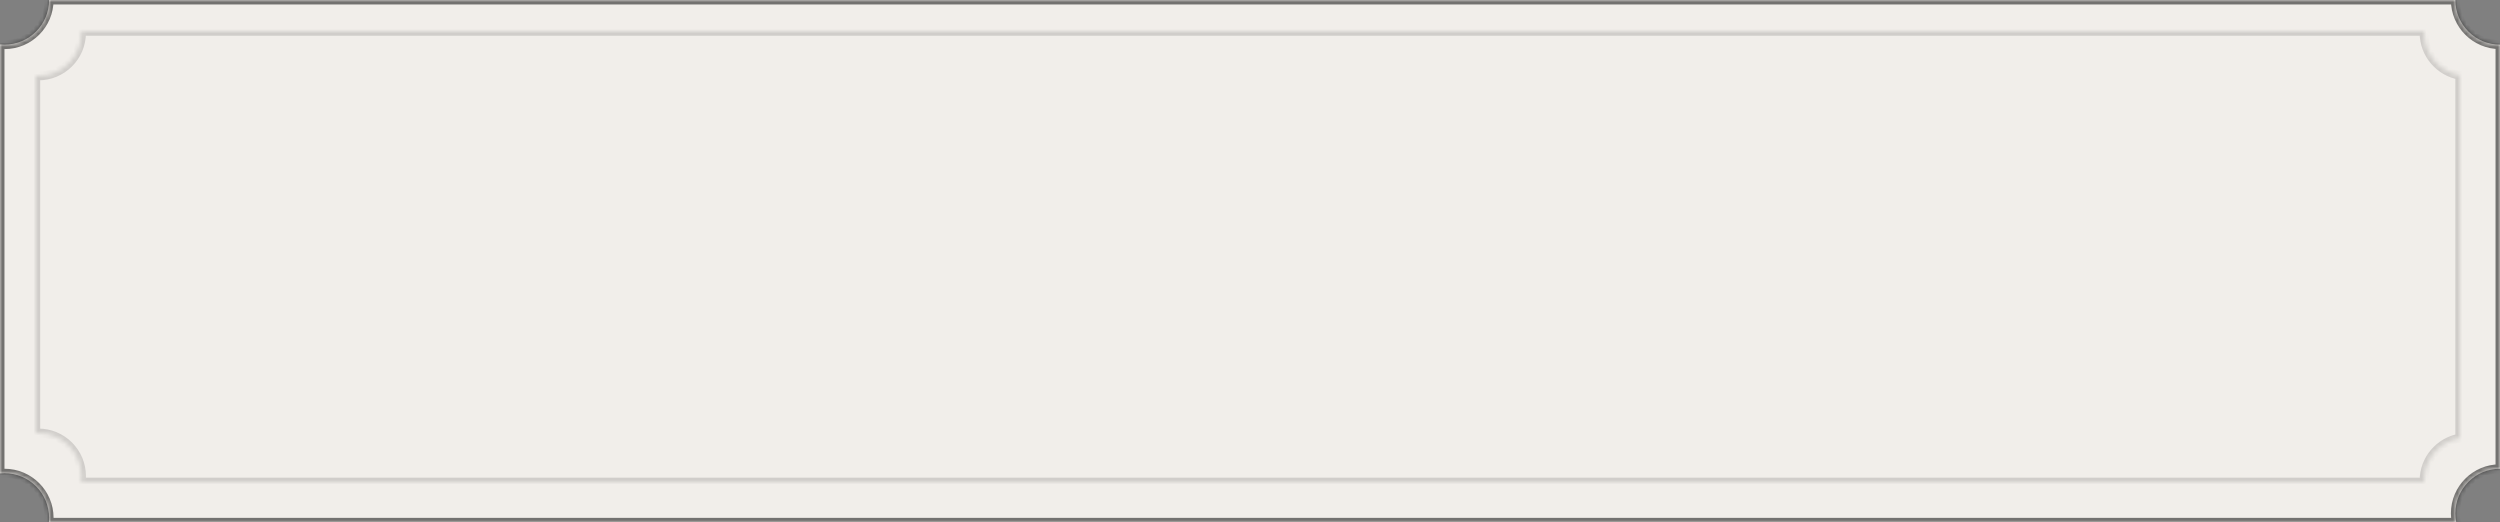
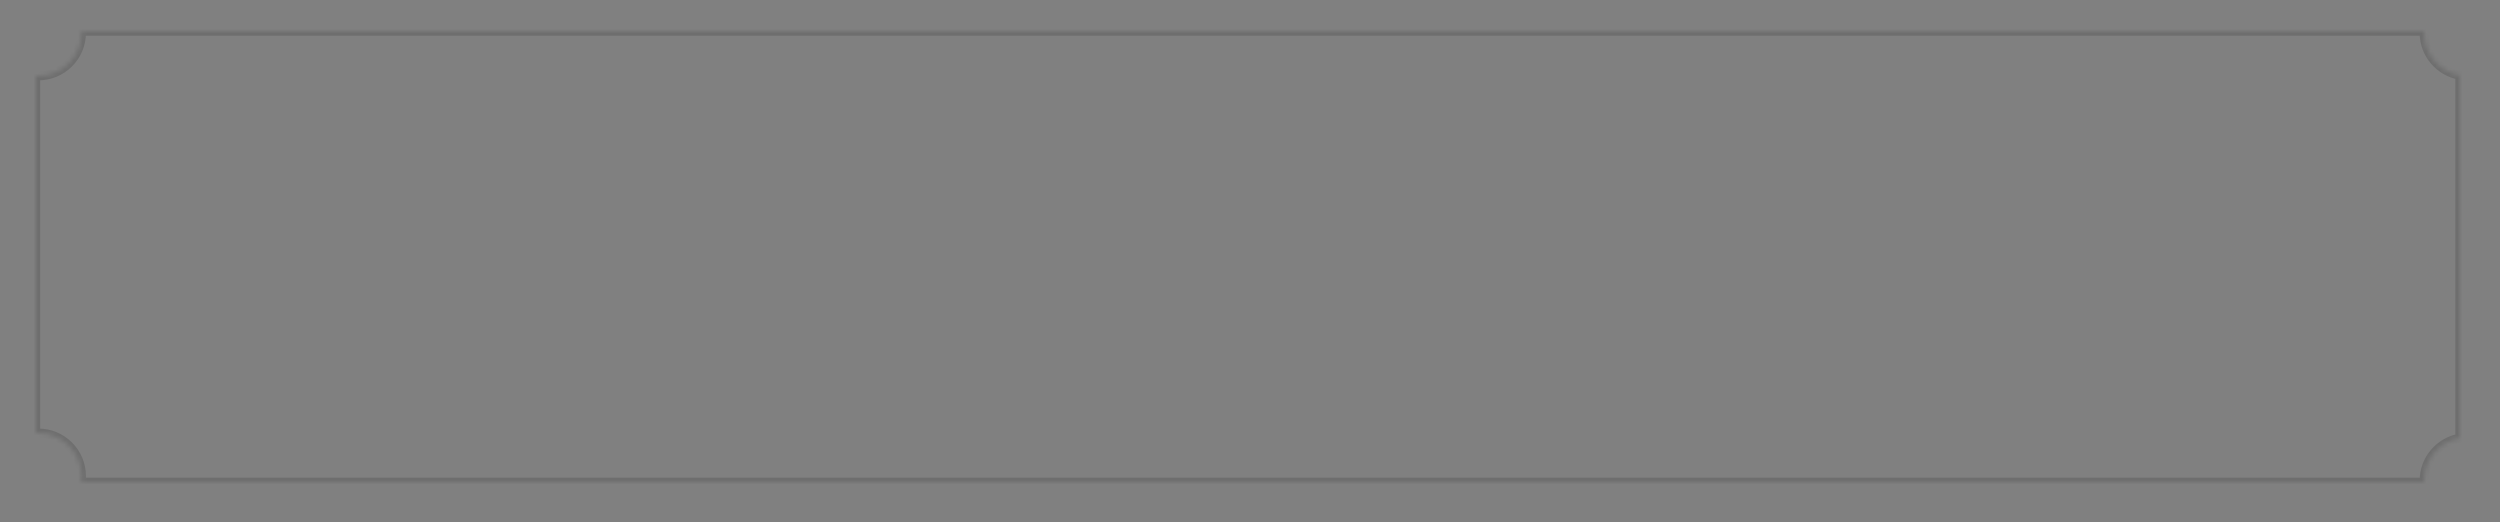
<svg xmlns="http://www.w3.org/2000/svg" width="560" height="117" viewBox="0 0 560 117" fill="none">
  <rect x="0" y="0" width="560" height="117" fill="#808080" stroke="none" />
  <mask id="path-1-inside-1" fill="white">
-     <path fill-rule="evenodd" clip-rule="evenodd" d="M1 106C6.523 106 11 110.477 11 116C11 116.338 10.983 116.671 10.951 117L550.2 117C550.069 116.354 550 115.685 550 115C550 109.477 554.477 105 560 105L560 10C554.477 10 550 5.523 550 0L11 2.24074e-05C11 4.52955e-05 11 6.05543e-05 11 8.34425e-05C11 5.523 6.523 10 1 10C0.662 10 0.329 9.983 -4.67927e-06 9.951L-4.78662e-07 106.049C0.329 106.017 0.662 106 1 106Z" />
-   </mask>
-   <path fill-rule="evenodd" clip-rule="evenodd" d="M1 106C6.523 106 11 110.477 11 116C11 116.338 10.983 116.671 10.951 117L550.2 117C550.069 116.354 550 115.685 550 115C550 109.477 554.477 105 560 105L560 10C554.477 10 550 5.523 550 0L11 2.24074e-05C11 4.52955e-05 11 6.05543e-05 11 8.34425e-05C11 5.523 6.523 10 1 10C0.662 10 0.329 9.983 -4.67927e-06 9.951L-4.78662e-07 106.049C0.329 106.017 0.662 106 1 106Z" fill="#F1EEEA" />
-   <path d="M10.951 117L9.956 116.901L9.846 118L10.951 118L10.951 117ZM550.2 117L550.2 118L551.423 118L551.18 116.801L550.2 117ZM560 105L560 106L561 106L561 105L560 105ZM560 10L561 10L561 9L560 9L560 10ZM550 0L551 0L551 -1L550 -1L550 0ZM11 2.24074e-05L11 -1L10 -1L10 2.24511e-05L11 2.24074e-05ZM-4.67927e-06 9.951L0.099 8.956L-1 8.847L-1 9.951L-4.67927e-06 9.951ZM-4.78662e-07 106.049L-1 106.049L-1 107.154L0.099 107.045L-4.78662e-07 106.049ZM12 116C12 109.925 7.075 105 1 105L1 107C5.971 107 10 111.03 10 116L12 116ZM11.946 117.099C11.982 116.737 12 116.371 12 116L10 116C10 116.305 9.985 116.605 9.956 116.901L11.946 117.099ZM550.2 116L10.951 116L10.951 118L550.2 118L550.2 116ZM549 115C549 115.752 549.076 116.488 549.22 117.199L551.18 116.801C551.062 116.22 551 115.618 551 115L549 115ZM560 104C553.925 104 549 108.925 549 115L551 115C551 110.029 555.029 106 560 106L560 104ZM559 10L559 105L561 105L561 10L559 10ZM549 0C549 6.075 553.925 11 560 11L560 9C555.029 9 551 4.971 551 0L549 0ZM11 1L550 1L550 -1L11 -1L11 1ZM10 2.24511e-05C10 3.38182e-05 10 4.34339e-05 10 5.2921e-05C10 6.25074e-05 10 7.19652e-05 10 8.34862e-05L12 8.33988e-05C12 7.20316e-05 12 6.2416e-05 12 5.29289e-05C12 4.33425e-05 12 3.38847e-05 12 2.23636e-05L10 2.24511e-05ZM10 8.34862e-05C10 4.971 5.971 9 1 9L1 11C7.075 11 12 6.075 12 8.33988e-05L10 8.34862e-05ZM1 9C0.696 9 0.395 8.985 0.099 8.956L-0.099 10.946C0.263 10.982 0.629 11 1 11L1 9ZM1 106.049L1 9.951L-1 9.951L-1 106.049L1 106.049ZM1 105C0.629 105 0.263 105.018 -0.099 105.054L0.099 107.045C0.395 107.015 0.696 107 1 107L1 105Z" fill="black" fill-opacity="0.52" mask="url(#path-1-inside-1)" />
+     </mask>
  <mask id="path-3-inside-2" fill="white">
    <path fill-rule="evenodd" clip-rule="evenodd" d="M8.583 97C13.922 97 18.25 101.328 18.25 106.666C18.25 107.119 18.219 107.564 18.159 108L543.005 108C543.002 107.889 543 107.778 543 107.666C543 102.896 546.455 98.933 551 98.143L551 16.857C546.455 16.067 543 12.104 543 7.333C543 7.222 543.002 7.111 543.005 7L18.244 7C18.248 7.111 18.25 7.222 18.25 7.333C18.25 12.672 13.922 17 8.583 17C8.387 17 8.193 16.994 8 16.983L8 97.017C8.193 97.006 8.387 97 8.583 97Z" />
  </mask>
-   <path fill-rule="evenodd" clip-rule="evenodd" d="M8.583 97C13.922 97 18.25 101.328 18.25 106.666C18.25 107.119 18.219 107.564 18.159 108L543.005 108C543.002 107.889 543 107.778 543 107.666C543 102.896 546.455 98.933 551 98.143L551 16.857C546.455 16.067 543 12.104 543 7.333C543 7.222 543.002 7.111 543.005 7L18.244 7C18.248 7.111 18.25 7.222 18.25 7.333C18.25 12.672 13.922 17 8.583 17C8.387 17 8.193 16.994 8 16.983L8 97.017C8.193 97.006 8.387 97 8.583 97Z" fill="#F1EEEA" />
  <path d="M18.159 108L17.168 107.863L17.011 109L18.159 109L18.159 108ZM543.005 108L543.005 109L544.04 109L544.005 107.966L543.005 108ZM551 98.143L551.171 99.128L552 98.984L552 98.143L551 98.143ZM551 16.857L552 16.857L552 16.015L551.171 15.871L551 16.857ZM543.005 7L544.005 7.034L544.04 6L543.005 6L543.005 7ZM18.244 7L18.244 6L17.21 6L17.245 7.034L18.244 7ZM8 16.983L8.059 15.984L7 15.921L7 16.983L8 16.983ZM8 97.017L7 97.017L7 98.078L8.059 98.015L8 97.017ZM19.25 106.666C19.25 100.775 14.474 96 8.583 96L8.583 98C13.37 98 17.25 101.88 17.25 106.666L19.25 106.666ZM19.149 108.137C19.216 107.656 19.25 107.165 19.25 106.666L17.25 106.666C17.25 107.073 17.222 107.473 17.168 107.863L19.149 108.137ZM543.005 107L18.159 107L18.159 109L543.005 109L543.005 107ZM542 107.666C542 107.789 542.002 107.912 542.006 108.034L544.005 107.966C544.001 107.867 544 107.767 544 107.666L542 107.666ZM550.829 97.158C545.813 98.029 542 102.401 542 107.666L544 107.666C544 103.39 547.097 99.836 551.171 99.128L550.829 97.158ZM550 16.857L550 98.143L552 98.143L552 16.857L550 16.857ZM542 7.333C542 12.598 545.813 16.971 550.829 17.842L551.171 15.871C547.097 15.164 544 11.609 544 7.333L542 7.333ZM542.006 6.966C542.002 7.088 542 7.21 542 7.333L544 7.333C544 7.233 544.001 7.133 544.005 7.034L542.006 6.966ZM18.244 8L543.005 8L543.005 6L18.244 6L18.244 8ZM17.245 7.034C17.248 7.133 17.25 7.233 17.25 7.333L19.25 7.333C19.25 7.21 19.248 7.088 19.244 6.966L17.245 7.034ZM17.25 7.333C17.25 12.12 13.37 16 8.583 16L8.583 18C14.474 18 19.25 13.224 19.25 7.333L17.25 7.333ZM8.583 16C8.407 16 8.233 15.995 8.059 15.984L7.941 17.981C8.153 17.993 8.368 18 8.583 18L8.583 16ZM9 97.017L9 16.983L7 16.983L7 97.017L9 97.017ZM8.583 96C8.368 96 8.153 96.006 7.941 96.019L8.059 98.015C8.233 98.005 8.407 98 8.583 98L8.583 96Z" fill="black" fill-opacity="0.14" mask="url(#path-3-inside-2)" />
</svg>